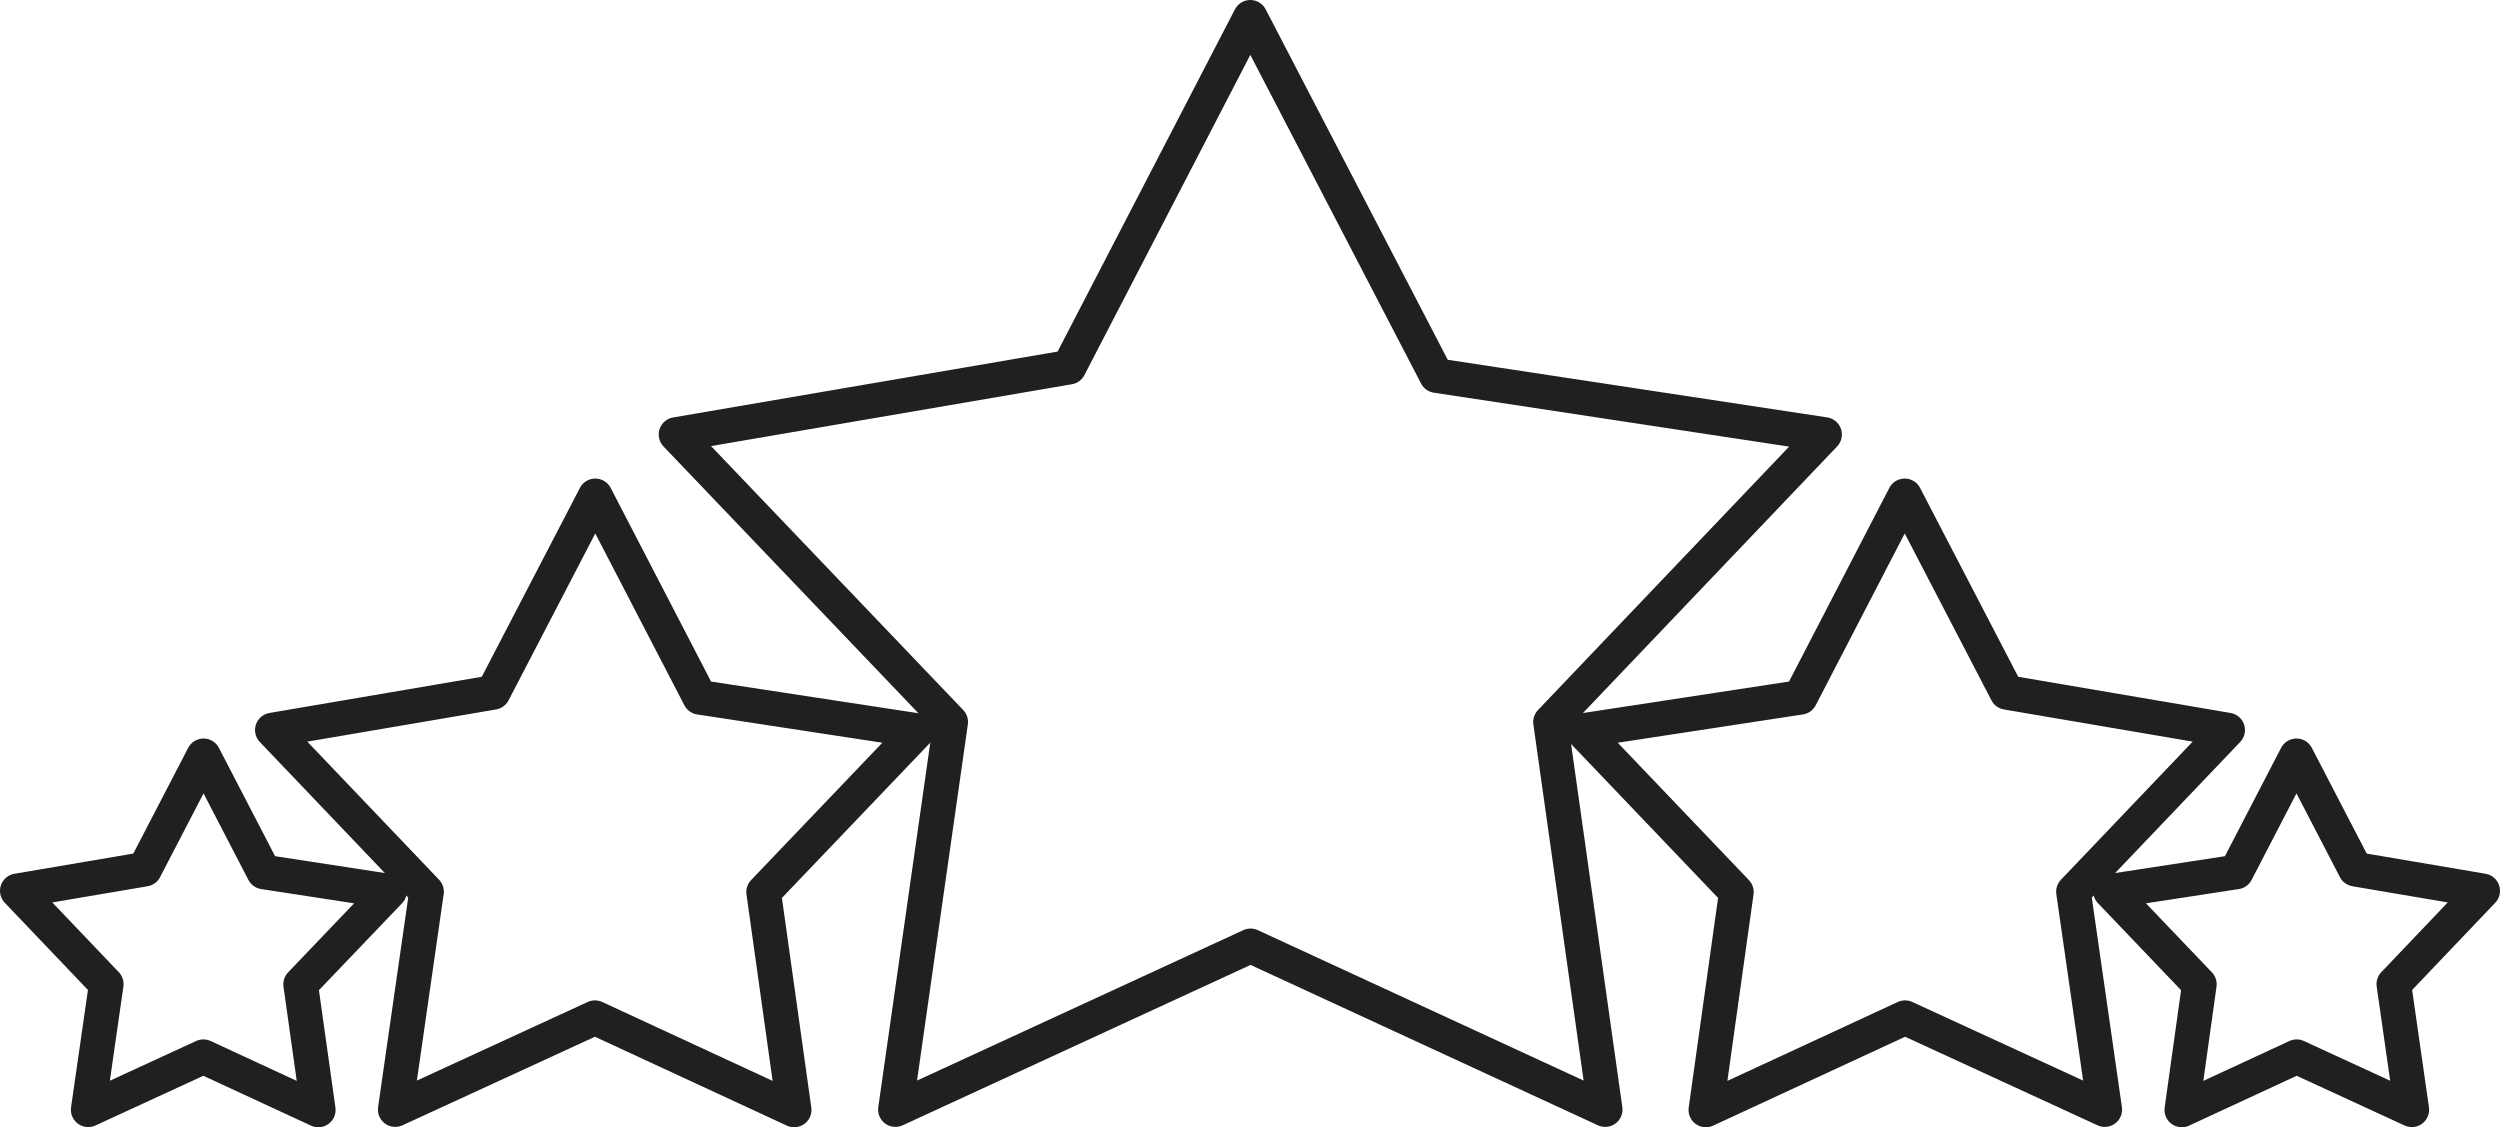
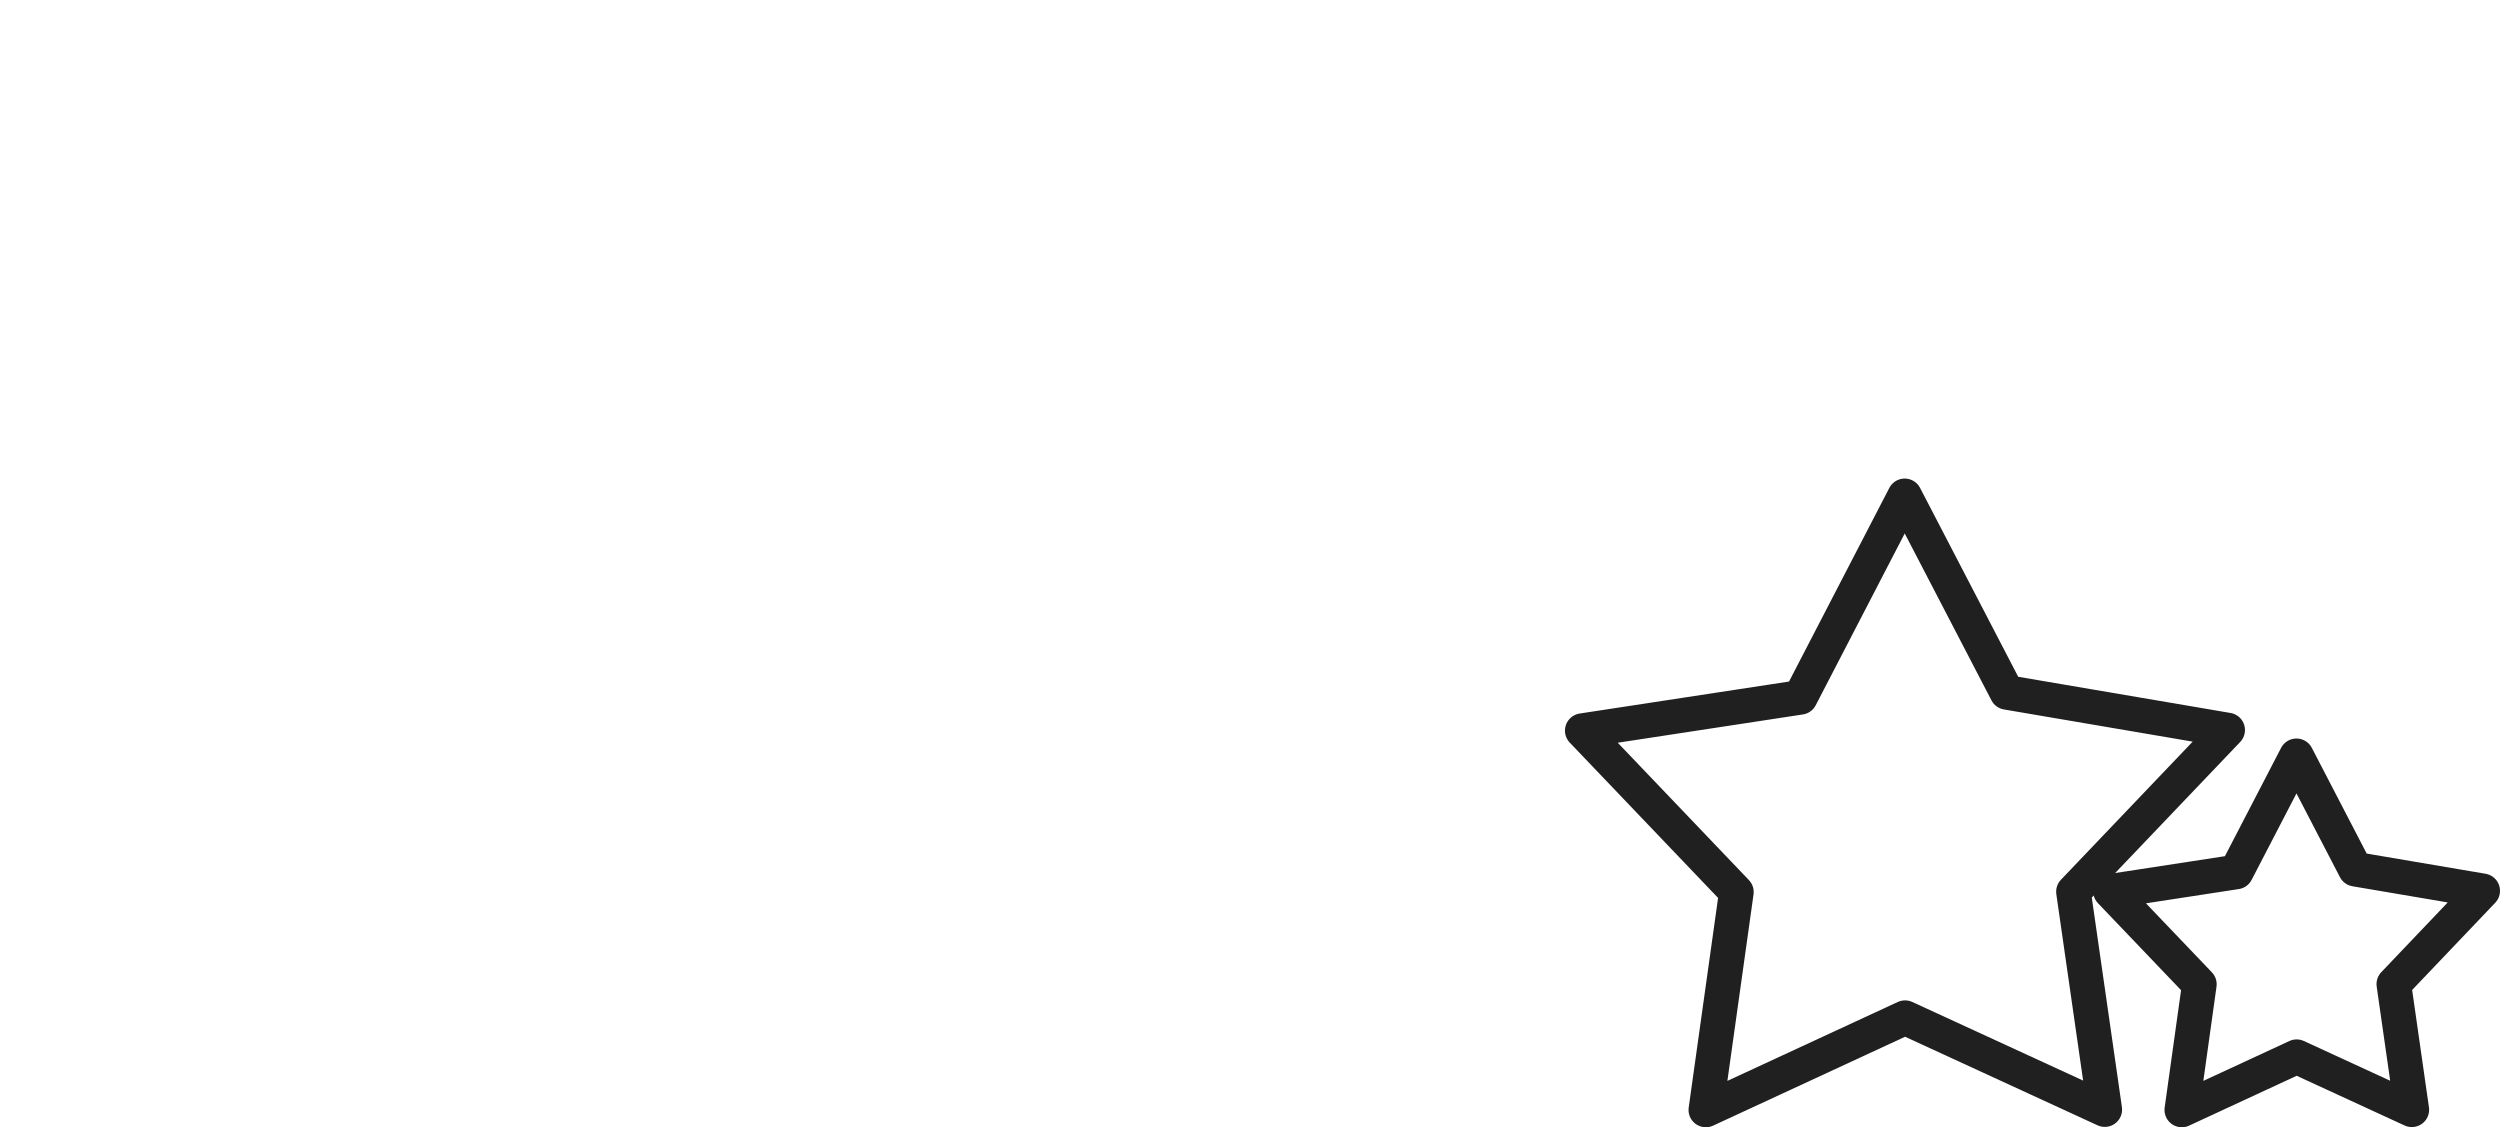
<svg xmlns="http://www.w3.org/2000/svg" viewBox="0 0 288.89 130.26" height="130.26" width="288.89" id="b">
  <g id="c">
-     <polygon stroke-width="4" stroke-linejoin="round" stroke-linecap="round" stroke="#202021" fill="none" points="144.48 2 165.99 43.4 210.84 50.21 179.17 83.43 185.49 128.22 144.51 109.3 103.47 128.22 109.86 83.43 78.12 50.21 123.53 42.43 144.48 2" />
-     <polygon stroke-width="4" stroke-linejoin="round" stroke-linecap="round" stroke="#202021" fill="none" points="68.79 57.3 80.86 80.58 106.06 84.43 88.24 103.08 91.77 128.26 68.75 117.6 45.67 128.22 49.29 103.04 31.47 84.36 56.99 80.01 68.79 57.3" />
-     <polygon stroke-width="4" stroke-linejoin="round" stroke-linecap="round" stroke="#202021" fill="none" points="23.52 87.34 30.48 100.76 45.02 102.99 34.74 113.74 36.78 128.26 23.5 122.11 10.19 128.24 12.28 113.72 2 102.94 16.72 100.44 23.52 87.34" />
    <polygon stroke-width="4" stroke-linejoin="round" stroke-linecap="round" stroke="#202021" fill="none" points="220.1 57.3 208.04 80.58 182.84 84.43 200.65 103.08 197.12 128.26 220.14 117.6 243.22 128.22 239.6 103.04 257.42 84.36 231.9 80.01 220.1 57.3" />
    <polygon stroke-width="4" stroke-linejoin="round" stroke-linecap="round" stroke="#202021" fill="none" points="265.37 87.34 258.41 100.76 243.88 102.99 254.15 113.74 252.12 128.26 265.39 122.11 278.7 128.24 276.62 113.72 286.89 102.94 272.17 100.44 265.37 87.34" />
  </g>
</svg>